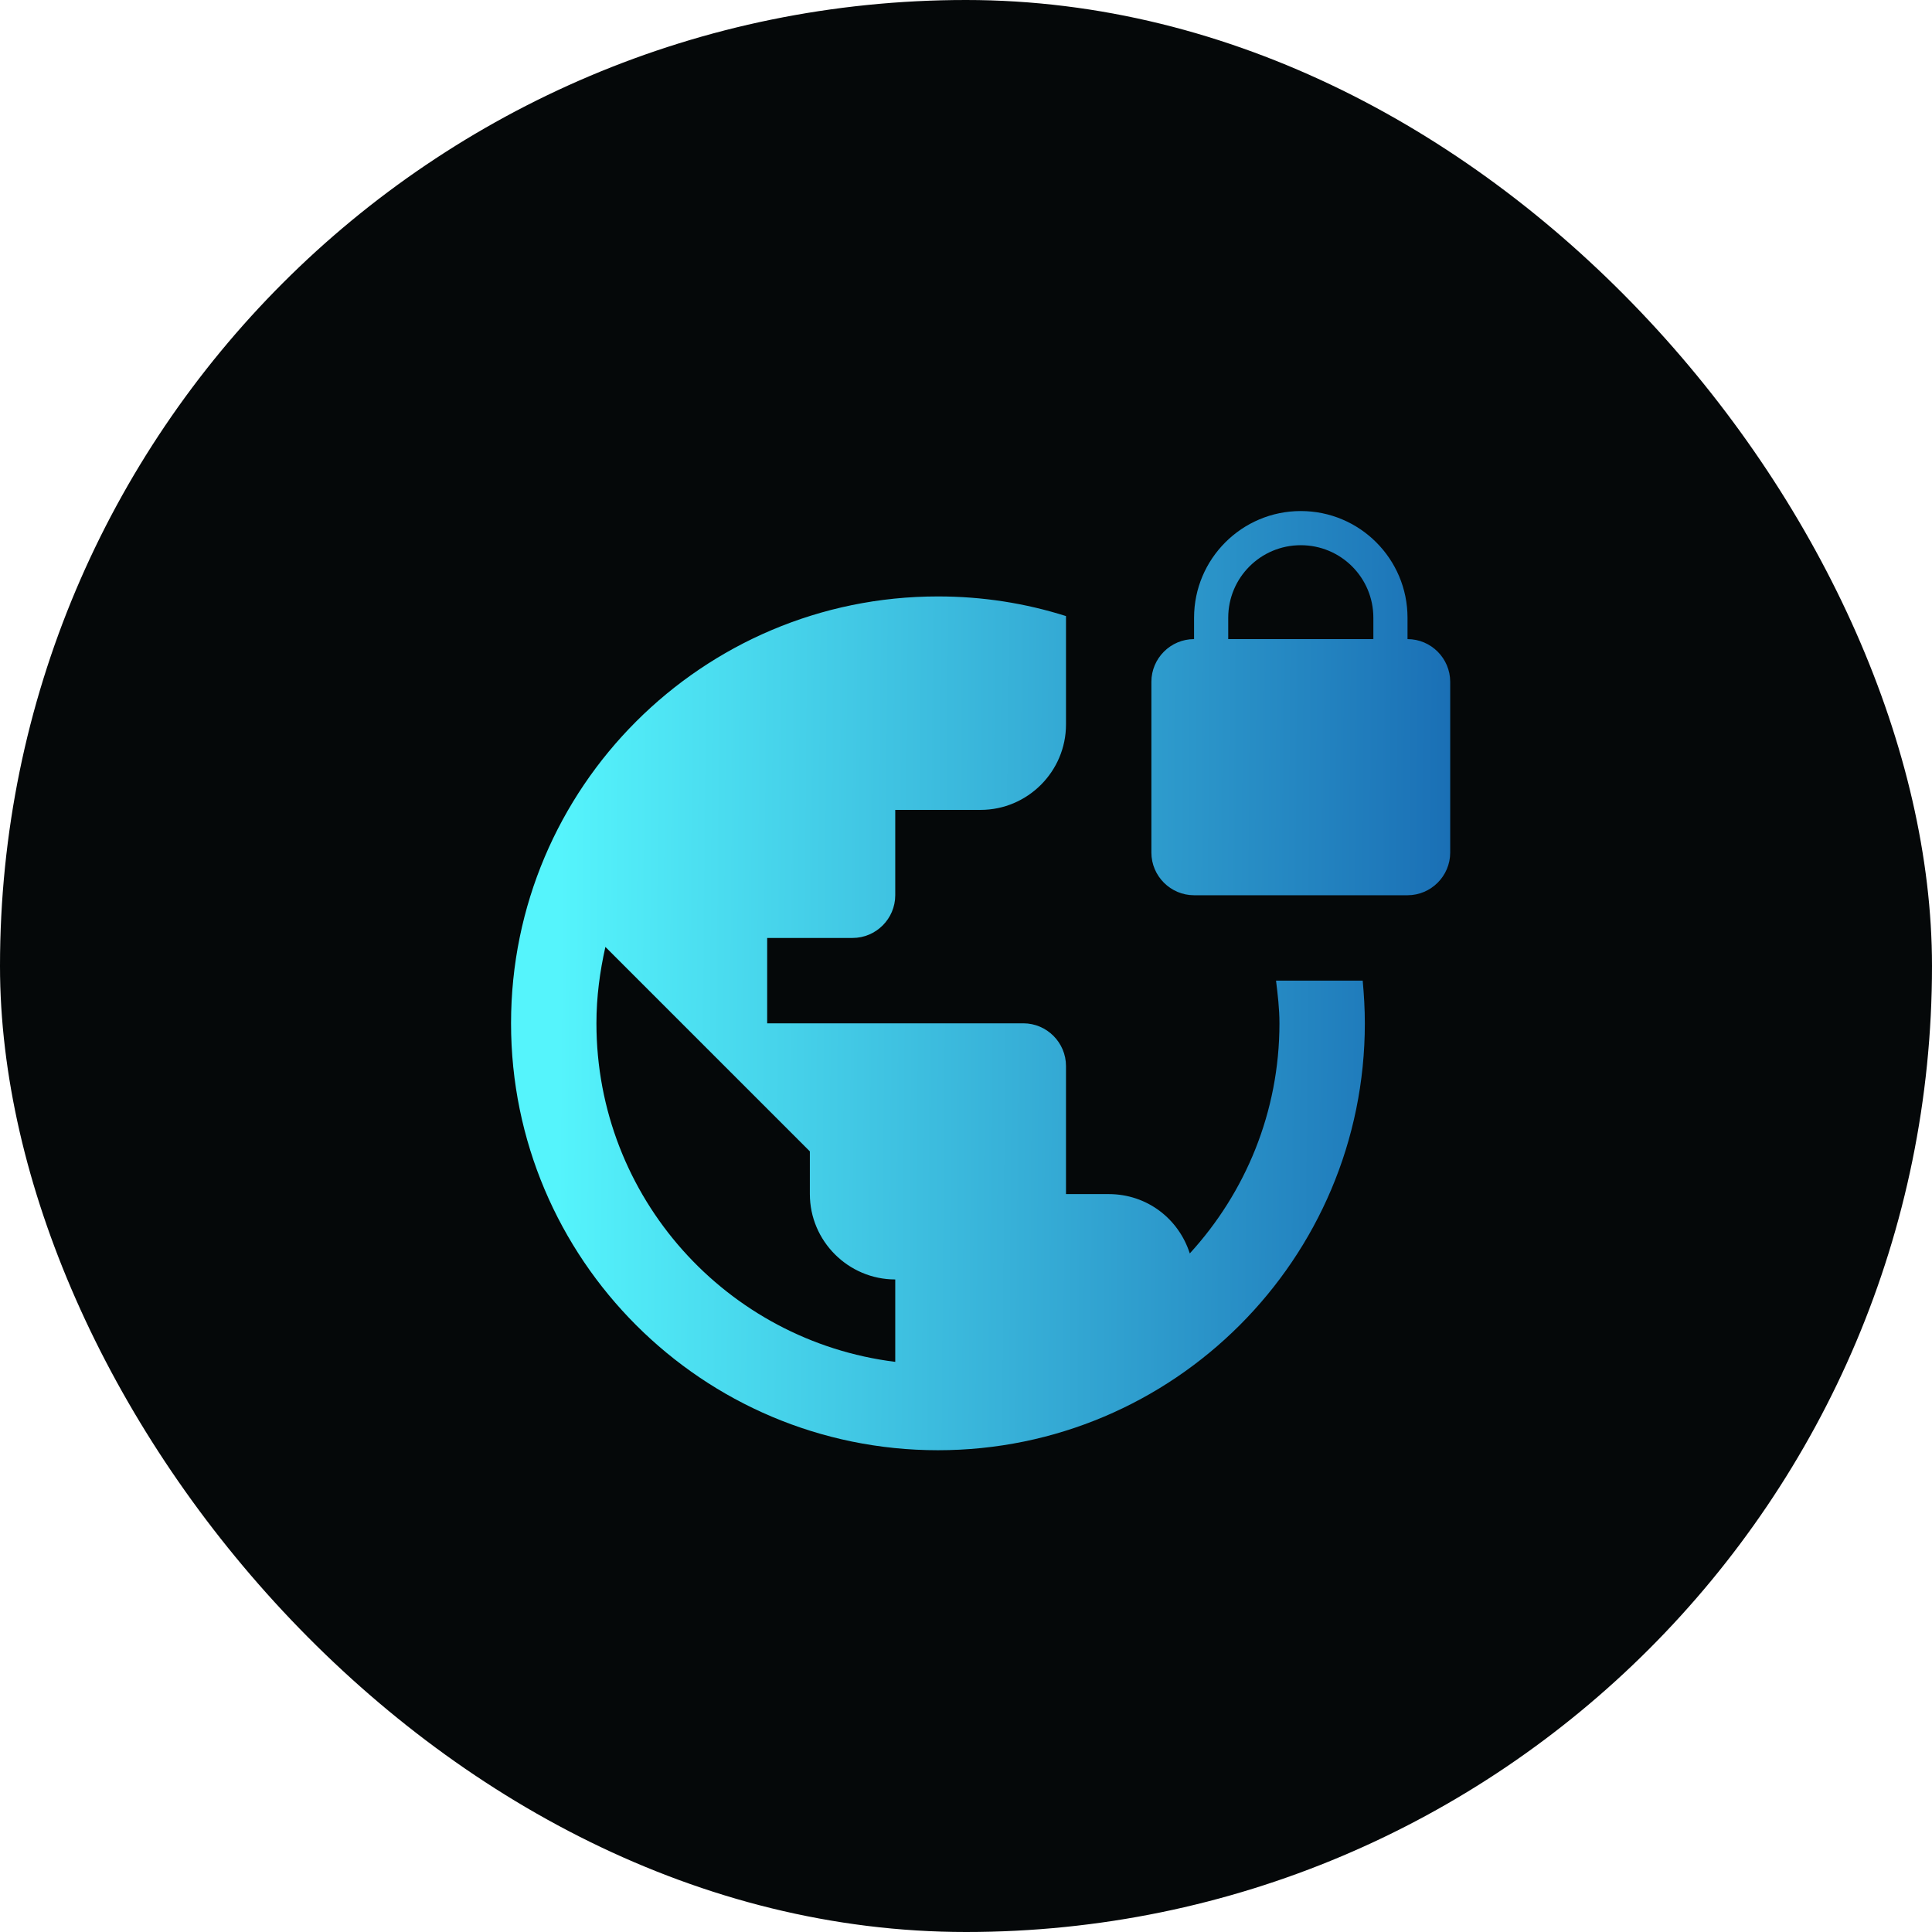
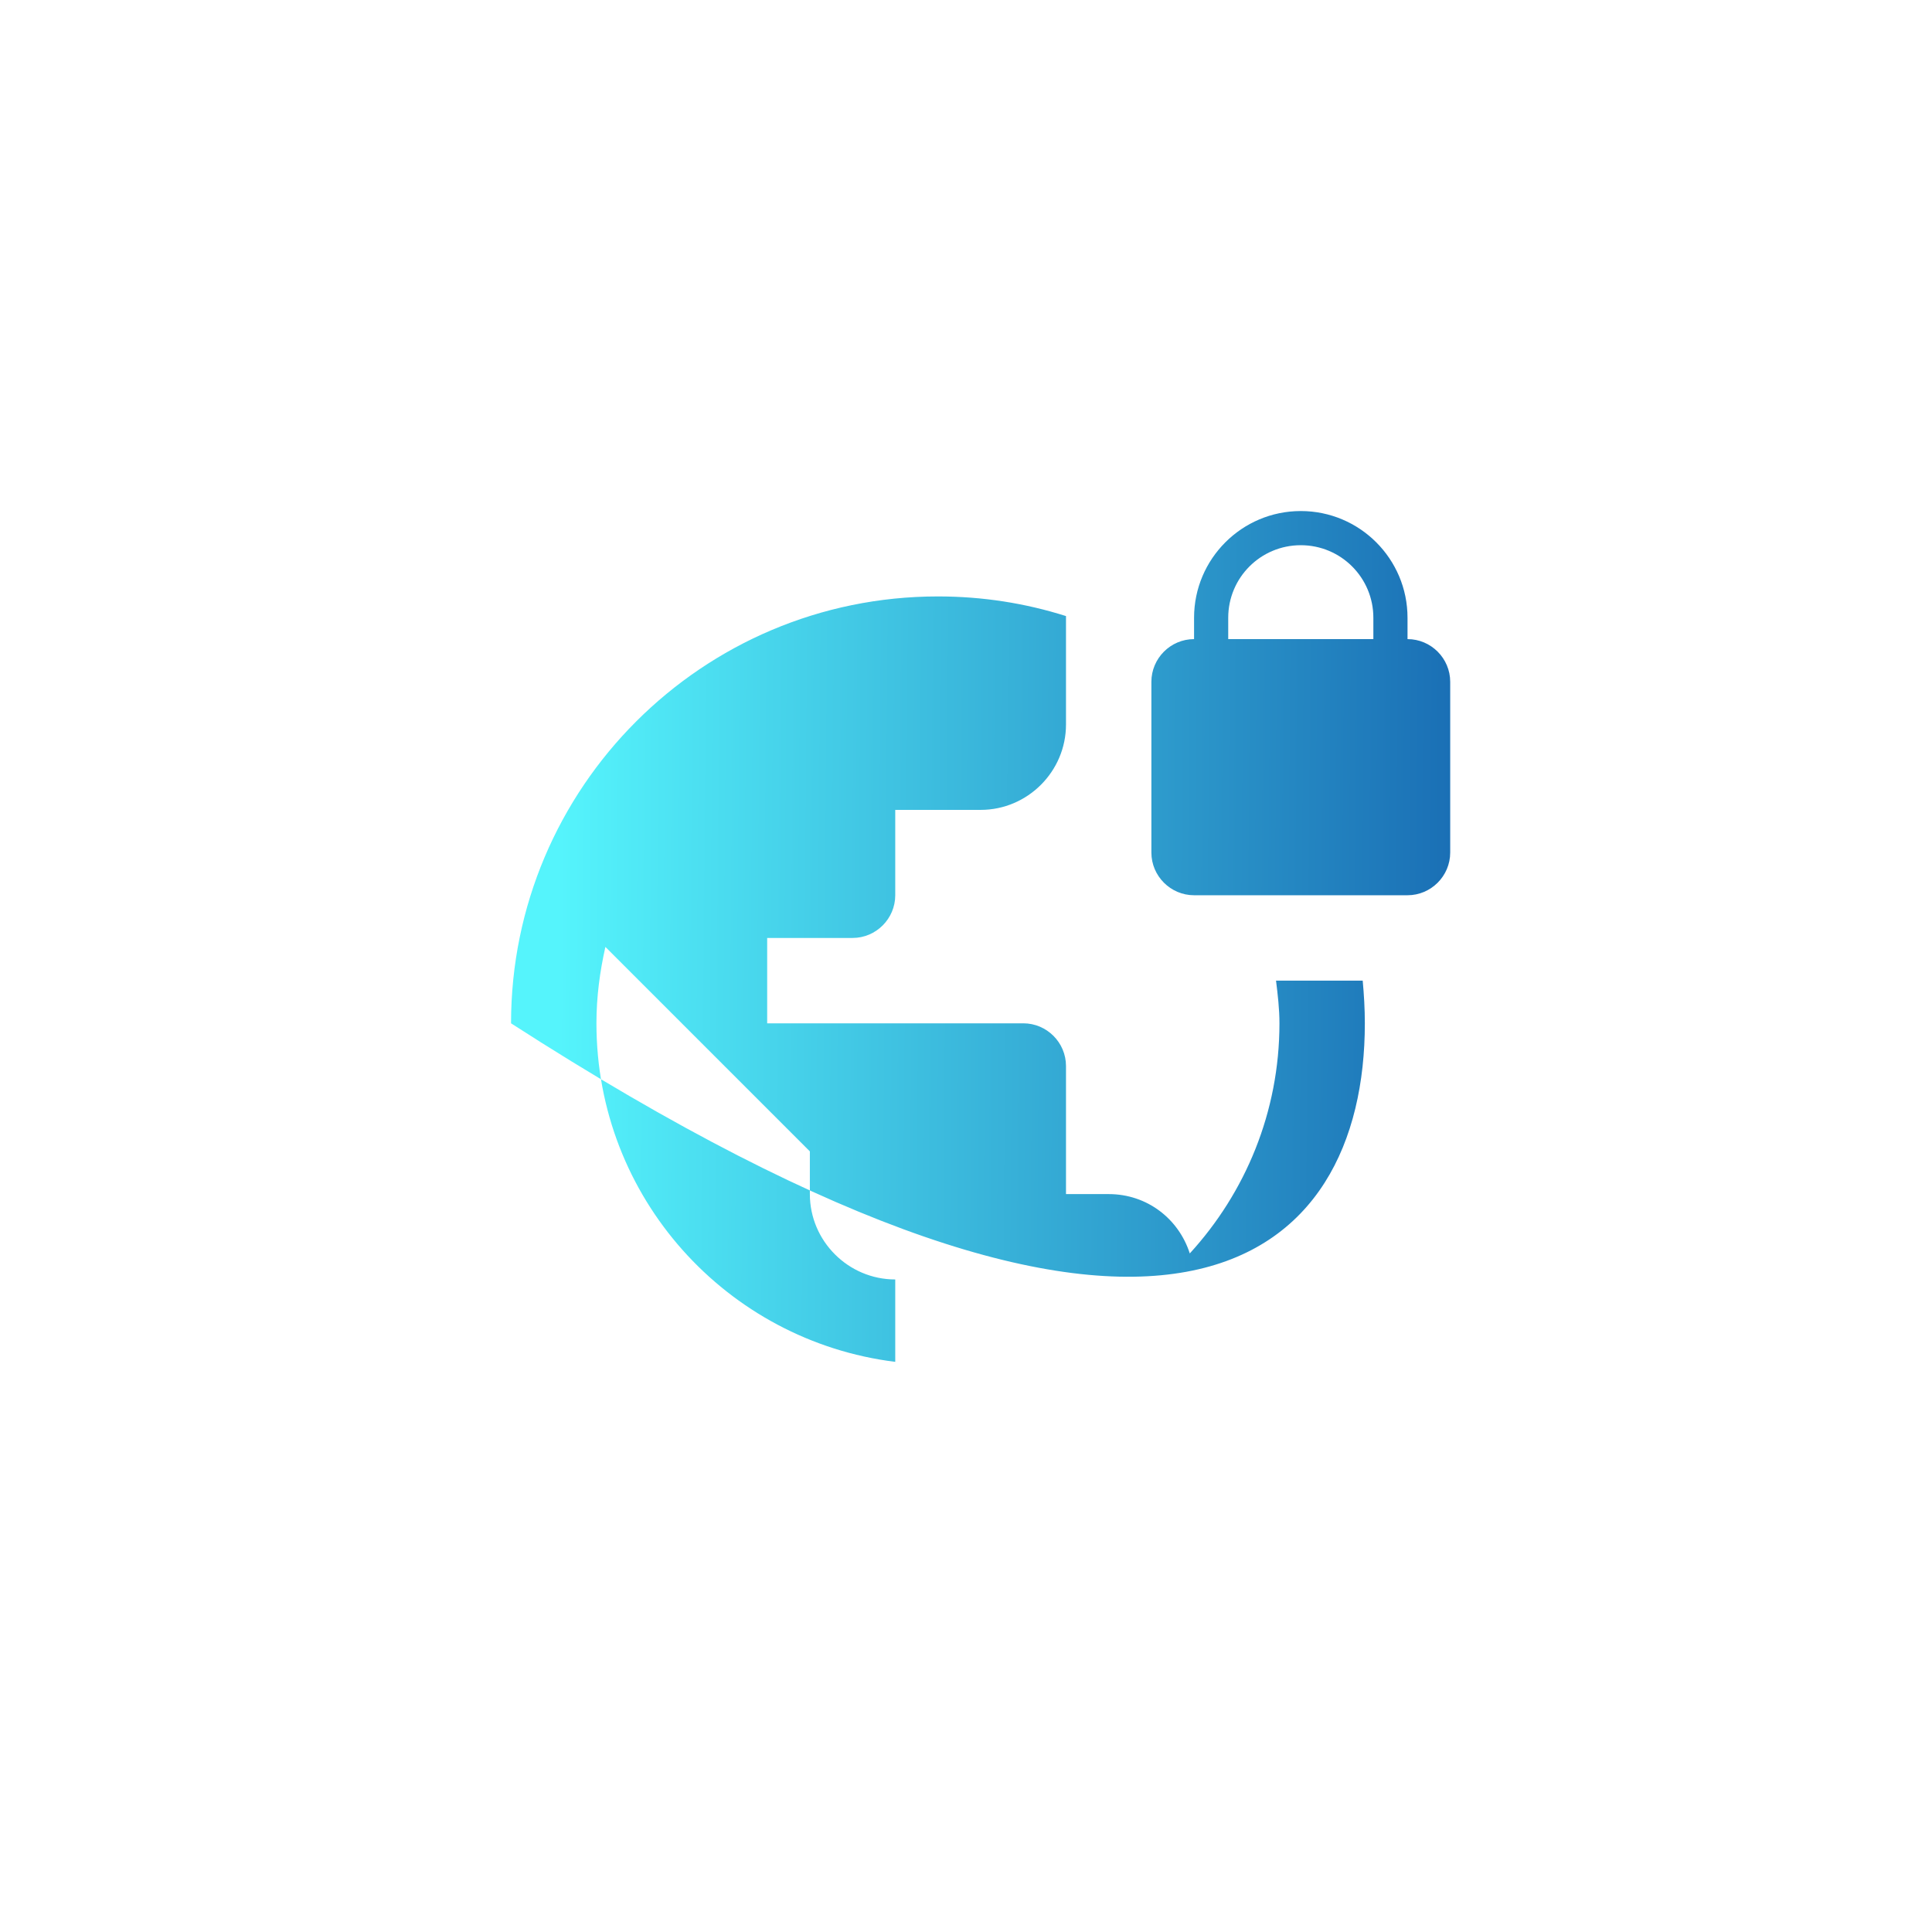
<svg xmlns="http://www.w3.org/2000/svg" width="66" height="66" viewBox="0 0 66 66" fill="none">
-   <rect width="66" height="66" rx="33" fill="#050809" />
  <g clip-path="url(#clip0_7_3869)">
-     <path d="M48.083 21.833V21.104C48.083 19.092 46.45 17.458 44.437 17.458C42.425 17.458 40.791 19.092 40.791 21.104V21.833C39.989 21.833 39.333 22.489 39.333 23.292V29.125C39.333 29.927 39.989 30.583 40.791 30.583H48.083C48.885 30.583 49.541 29.927 49.541 29.125V23.292C49.541 22.489 48.885 21.833 48.083 21.833ZM46.916 21.833H41.958V21.104C41.958 19.733 43.066 18.625 44.437 18.625C45.808 18.625 46.916 19.733 46.916 21.104V21.833ZM43.591 33.5C43.65 33.981 43.708 34.462 43.708 34.958C43.708 37.992 42.541 40.748 40.645 42.819C40.266 41.637 39.187 40.792 37.875 40.792H36.416V36.417C36.416 35.614 35.76 34.958 34.958 34.958H26.208V32.042H29.125C29.927 32.042 30.583 31.385 30.583 30.583V27.667H33.5C35.104 27.667 36.416 26.354 36.416 24.75V21.046C35.031 20.608 33.573 20.375 32.041 20.375C23.991 20.375 17.458 26.908 17.458 34.958C17.458 43.008 23.991 49.542 32.041 49.542C40.091 49.542 46.625 43.008 46.625 34.958C46.625 34.462 46.596 33.981 46.552 33.5H43.591ZM30.583 46.523C24.823 45.808 20.375 40.908 20.375 34.958C20.375 34.054 20.491 33.194 20.681 32.348L27.666 39.333V40.792C27.666 42.396 28.979 43.708 30.583 43.708V46.523Z" fill="url(#paint0_linear_7_4017)" />
+     <path d="M48.083 21.833V21.104C48.083 19.092 46.45 17.458 44.437 17.458C42.425 17.458 40.791 19.092 40.791 21.104V21.833C39.989 21.833 39.333 22.489 39.333 23.292V29.125C39.333 29.927 39.989 30.583 40.791 30.583H48.083C48.885 30.583 49.541 29.927 49.541 29.125V23.292C49.541 22.489 48.885 21.833 48.083 21.833ZM46.916 21.833H41.958V21.104C41.958 19.733 43.066 18.625 44.437 18.625C45.808 18.625 46.916 19.733 46.916 21.104V21.833ZM43.591 33.5C43.65 33.981 43.708 34.462 43.708 34.958C43.708 37.992 42.541 40.748 40.645 42.819C40.266 41.637 39.187 40.792 37.875 40.792H36.416V36.417C36.416 35.614 35.76 34.958 34.958 34.958H26.208V32.042H29.125C29.927 32.042 30.583 31.385 30.583 30.583V27.667H33.5C35.104 27.667 36.416 26.354 36.416 24.75V21.046C35.031 20.608 33.573 20.375 32.041 20.375C23.991 20.375 17.458 26.908 17.458 34.958C40.091 49.542 46.625 43.008 46.625 34.958C46.625 34.462 46.596 33.981 46.552 33.5H43.591ZM30.583 46.523C24.823 45.808 20.375 40.908 20.375 34.958C20.375 34.054 20.491 33.194 20.681 32.348L27.666 39.333V40.792C27.666 42.396 28.979 43.708 30.583 43.708V46.523Z" fill="url(#paint0_linear_7_4017)" />
  </g>
  <defs>
    <linearGradient id="paint0_linear_7_4017" x1="19.23" y1="17.458" x2="49.733" y2="17.699" gradientUnits="userSpaceOnUse">
      <stop stop-color="#55F4FC" />
      <stop offset="1" stop-color="#1A6FB5" />
    </linearGradient>
  </defs>
</svg>